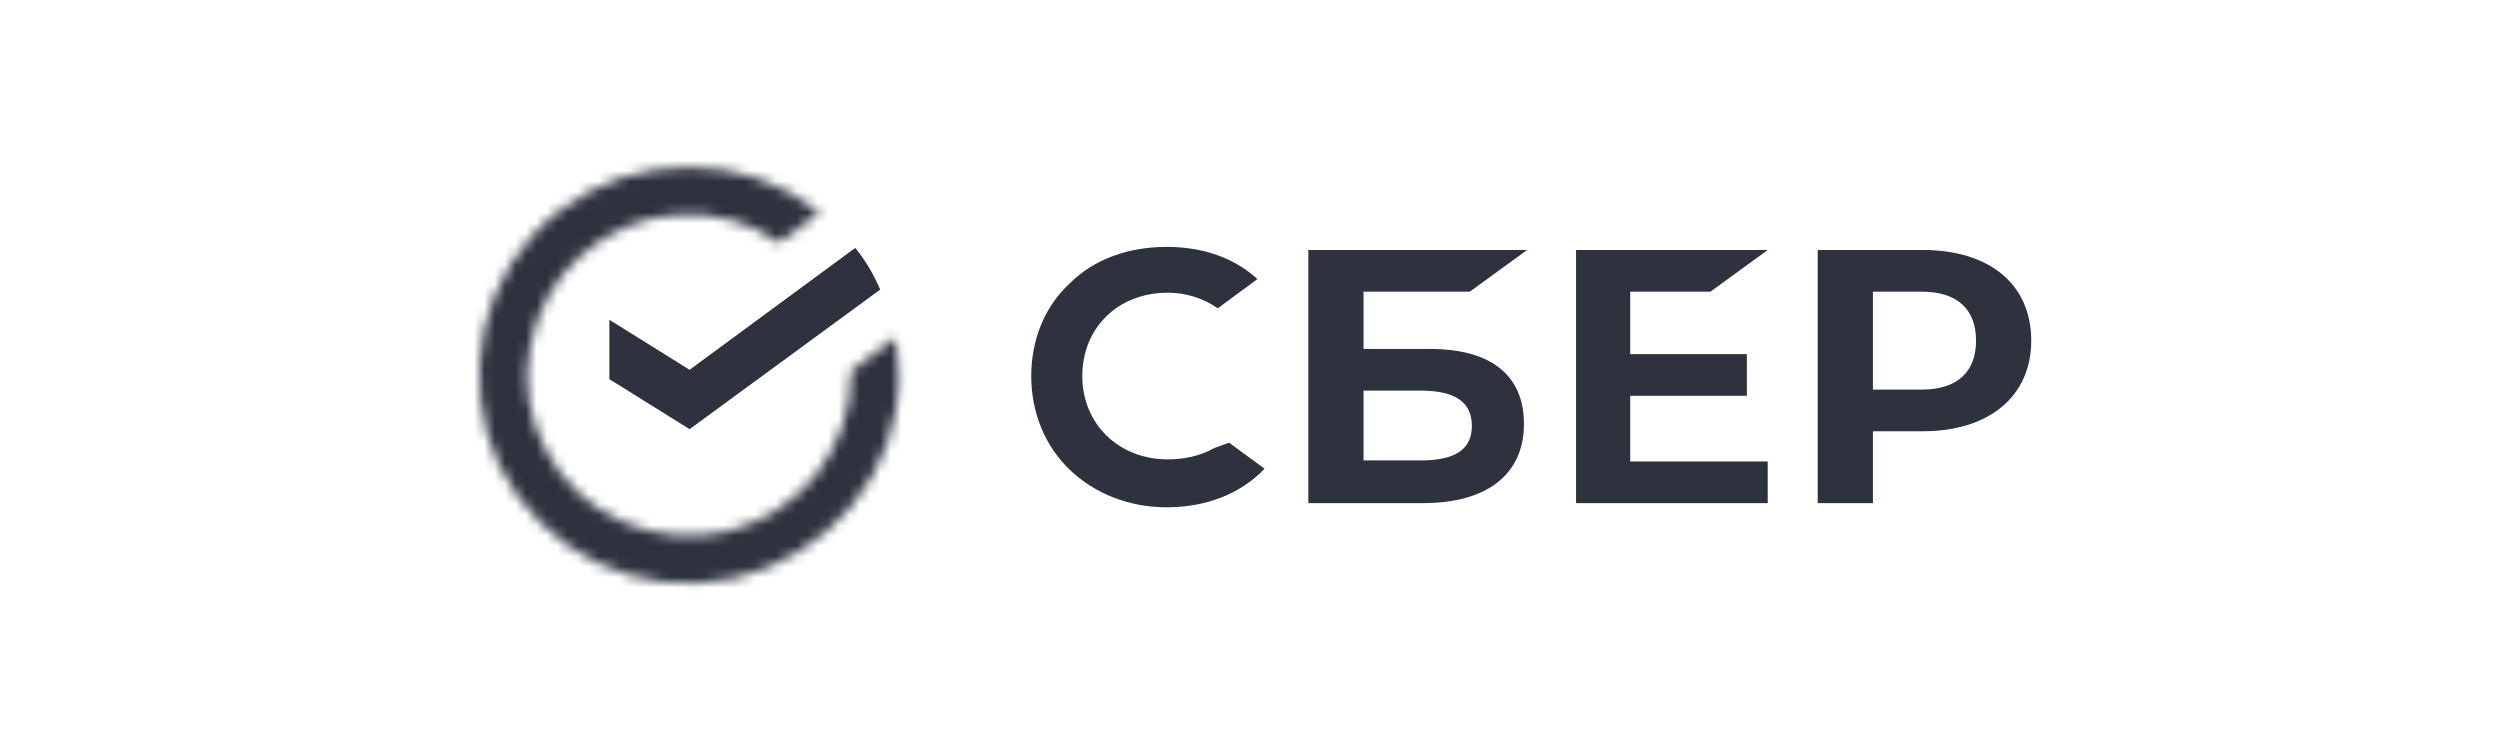
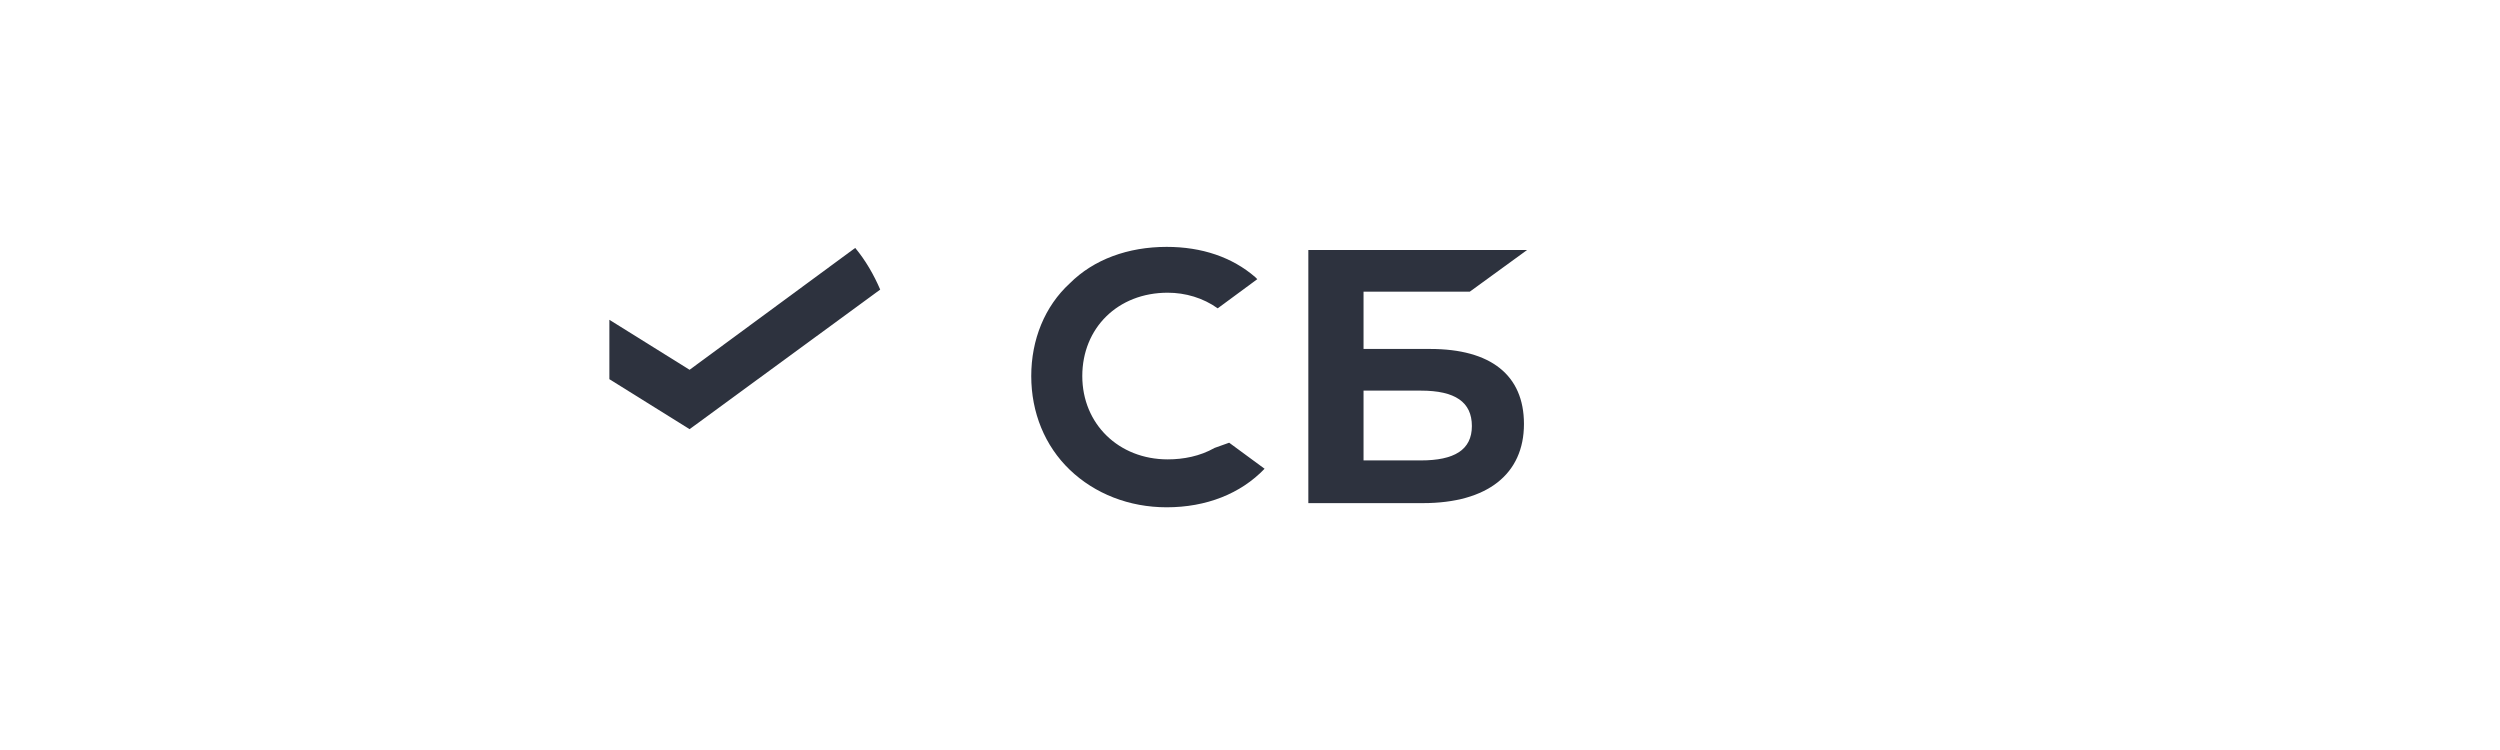
<svg xmlns="http://www.w3.org/2000/svg" version="1.1" id="Слой_1" x="0px" y="0px" viewBox="0 0 240 72" style="enable-background:new 0 0 240 72;" xml:space="preserve">
  <style type="text/css">
	.st0{fill:#2D323E;}
	.st1{fill:#FFFFFF;filter:url(#Adobe_OpacityMaskFilter);}
	.st2{mask:url(#mask0_6151_71535_1_);}
	.st3{fill:#FFFFFF;filter:url(#Adobe_OpacityMaskFilter_1_);}
	.st4{mask:url(#mask1_6151_71535_1_);}
	.st5{fill:#FFFFFF;filter:url(#Adobe_OpacityMaskFilter_2_);}
	.st6{mask:url(#mask2_6151_71535_1_);}
</style>
  <g>
-     <path class="st0" d="M164.2,28l5.5-4h-18.4v24.3h18.4v-4h-13.2V38h11.2v-4h-11.2V28H164.2z" />
    <path class="st0" d="M137.3,33.5h-6.4V28h10.2l5.5-4h-21v24.3h11c6.2,0,9.7-2.8,9.7-7.6C146.3,36,143.1,33.5,137.3,33.5z    M136.4,44.2h-5.5v-6.7h5.5c3.3,0,4.9,1.1,4.9,3.4C141.3,43.2,139.6,44.2,136.4,44.2z" />
-     <path class="st0" d="M184.6,24h-10.1v24.3h5.3v-6.9h4.8c6.4,0,10.4-3.4,10.4-8.7C195,27.3,191,24,184.6,24 M184.5,37.4h-4.7V28h4.7   c3.4,0,5.2,1.7,5.2,4.7S187.9,37.4,184.5,37.4z" />
    <path class="st0" d="M116.6,43c-1.4,0.8-3,1.1-4.5,1.1c-4.7,0-8.2-3.4-8.2-8s3.4-8,8.2-8c1.7,0,3.4,0.5,4.8,1.5l3.8-2.8l-0.2-0.2   c-2.2-1.9-5.1-2.9-8.5-2.9c-3.7,0-7,1.2-9.3,3.5c-2.4,2.2-3.7,5.4-3.7,8.9s1.3,6.7,3.7,9c2.4,2.3,5.7,3.6,9.3,3.6   c3.8,0,7.1-1.3,9.4-3.7l-3.4-2.5L116.6,43z" />
    <defs>
      <filter id="Adobe_OpacityMaskFilter" filterUnits="userSpaceOnUse" x="45" y="14.9" width="42.4" height="42.1">
        <feColorMatrix type="matrix" values="1 0 0 0 0  0 1 0 0 0  0 0 1 0 0  0 0 0 1 0" />
      </filter>
    </defs>
    <mask maskUnits="userSpaceOnUse" x="45" y="14.9" width="42.4" height="42.1" id="mask0_6151_71535_1_">
-       <path class="st1" d="M86.3,36c0-1.2-0.1-2.4-0.3-3.6l-4.3,3.2c0,0.1,0,0.3,0,0.4c0,3.4-1.2,6.8-3.3,9.5c-2.1,2.7-5.1,4.6-8.5,5.5    c-3.4,0.8-6.9,0.5-10.1-0.9c-3.2-1.4-5.8-3.8-7.4-6.9c-1.6-3-2.2-6.5-1.5-9.9c0.6-3.4,2.3-6.5,4.9-8.8c2.6-2.3,5.9-3.7,9.3-3.9    c3.5-0.2,6.9,0.7,9.7,2.7l3.9-2.9c-3.5-2.8-8-4.4-12.5-4.4c-4.6,0-9,1.5-12.6,4.3c-3.6,2.8-6.1,6.8-7.1,11.2    c-1,4.4-0.5,9.1,1.4,13.1c2,4.1,5.3,7.4,9.4,9.4c4.1,2,8.8,2.5,13.2,1.5c4.4-1,8.4-3.5,11.3-7C84.7,45,86.3,40.6,86.3,36L86.3,36z    " />
-     </mask>
+       </mask>
    <g class="st2">
      <defs>
        <filter id="Adobe_OpacityMaskFilter_1_" filterUnits="userSpaceOnUse" x="45" y="14.9" width="42.4" height="42.1">
          <feColorMatrix type="matrix" values="1 0 0 0 0  0 1 0 0 0  0 0 1 0 0  0 0 0 1 0" />
        </filter>
      </defs>
      <mask maskUnits="userSpaceOnUse" x="45" y="14.9" width="42.4" height="42.1" id="mask1_6151_71535_1_">
        <path class="st3" d="M87.3,15H45.1v42h42.2V15z" />
      </mask>
      <g class="st4">
        <defs>
          <filter id="Adobe_OpacityMaskFilter_2_" filterUnits="userSpaceOnUse" x="45" y="14.9" width="42.4" height="42.1">
            <feColorMatrix type="matrix" values="1 0 0 0 0  0 1 0 0 0  0 0 1 0 0  0 0 0 1 0" />
          </filter>
        </defs>
        <mask maskUnits="userSpaceOnUse" x="45" y="14.9" width="42.4" height="42.1" id="mask2_6151_71535_1_">
-           <path class="st5" d="M87.3,15H45.1v42h42.2V15z" />
-         </mask>
+           </mask>
        <g class="st6">
-           <rect x="45" y="14.9" class="st0" width="42.4" height="42.1" />
-         </g>
+           </g>
      </g>
    </g>
    <path class="st0" d="M82.1,23.8c1,1.2,1.8,2.6,2.4,4L66.2,41.2l-7.7-4.8v-5.7l7.7,4.8L82.1,23.8z" />
  </g>
</svg>